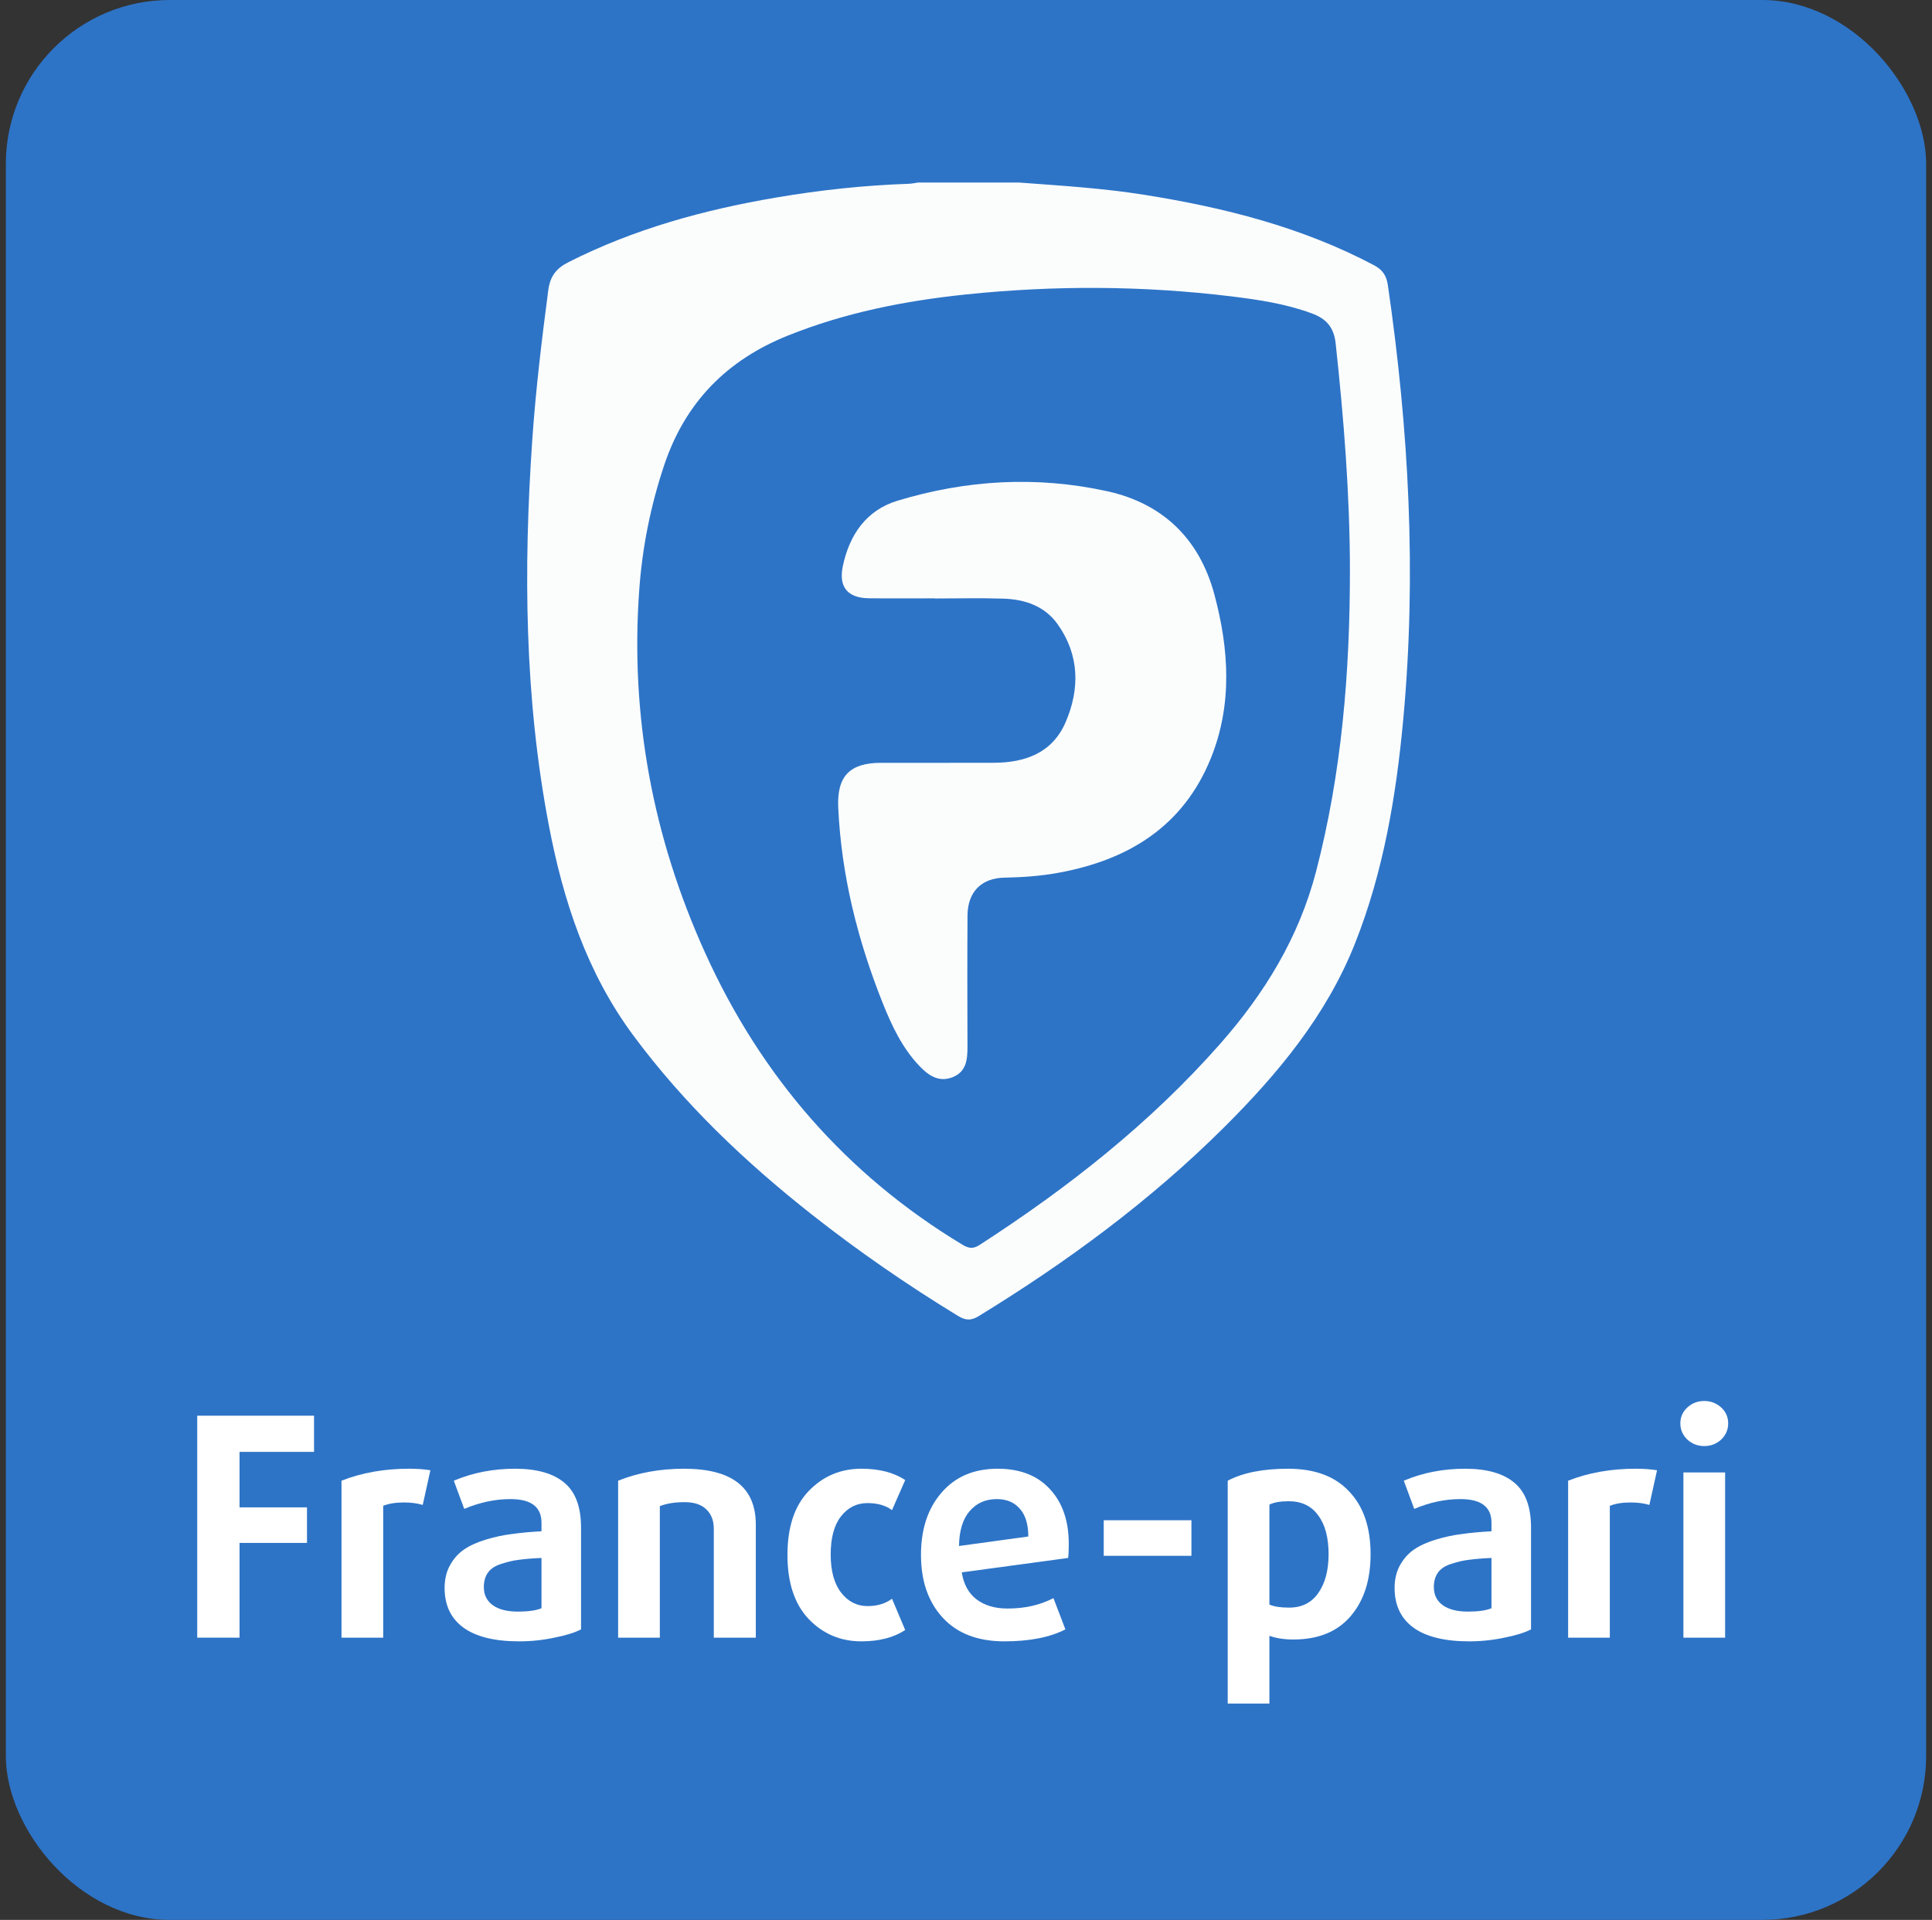
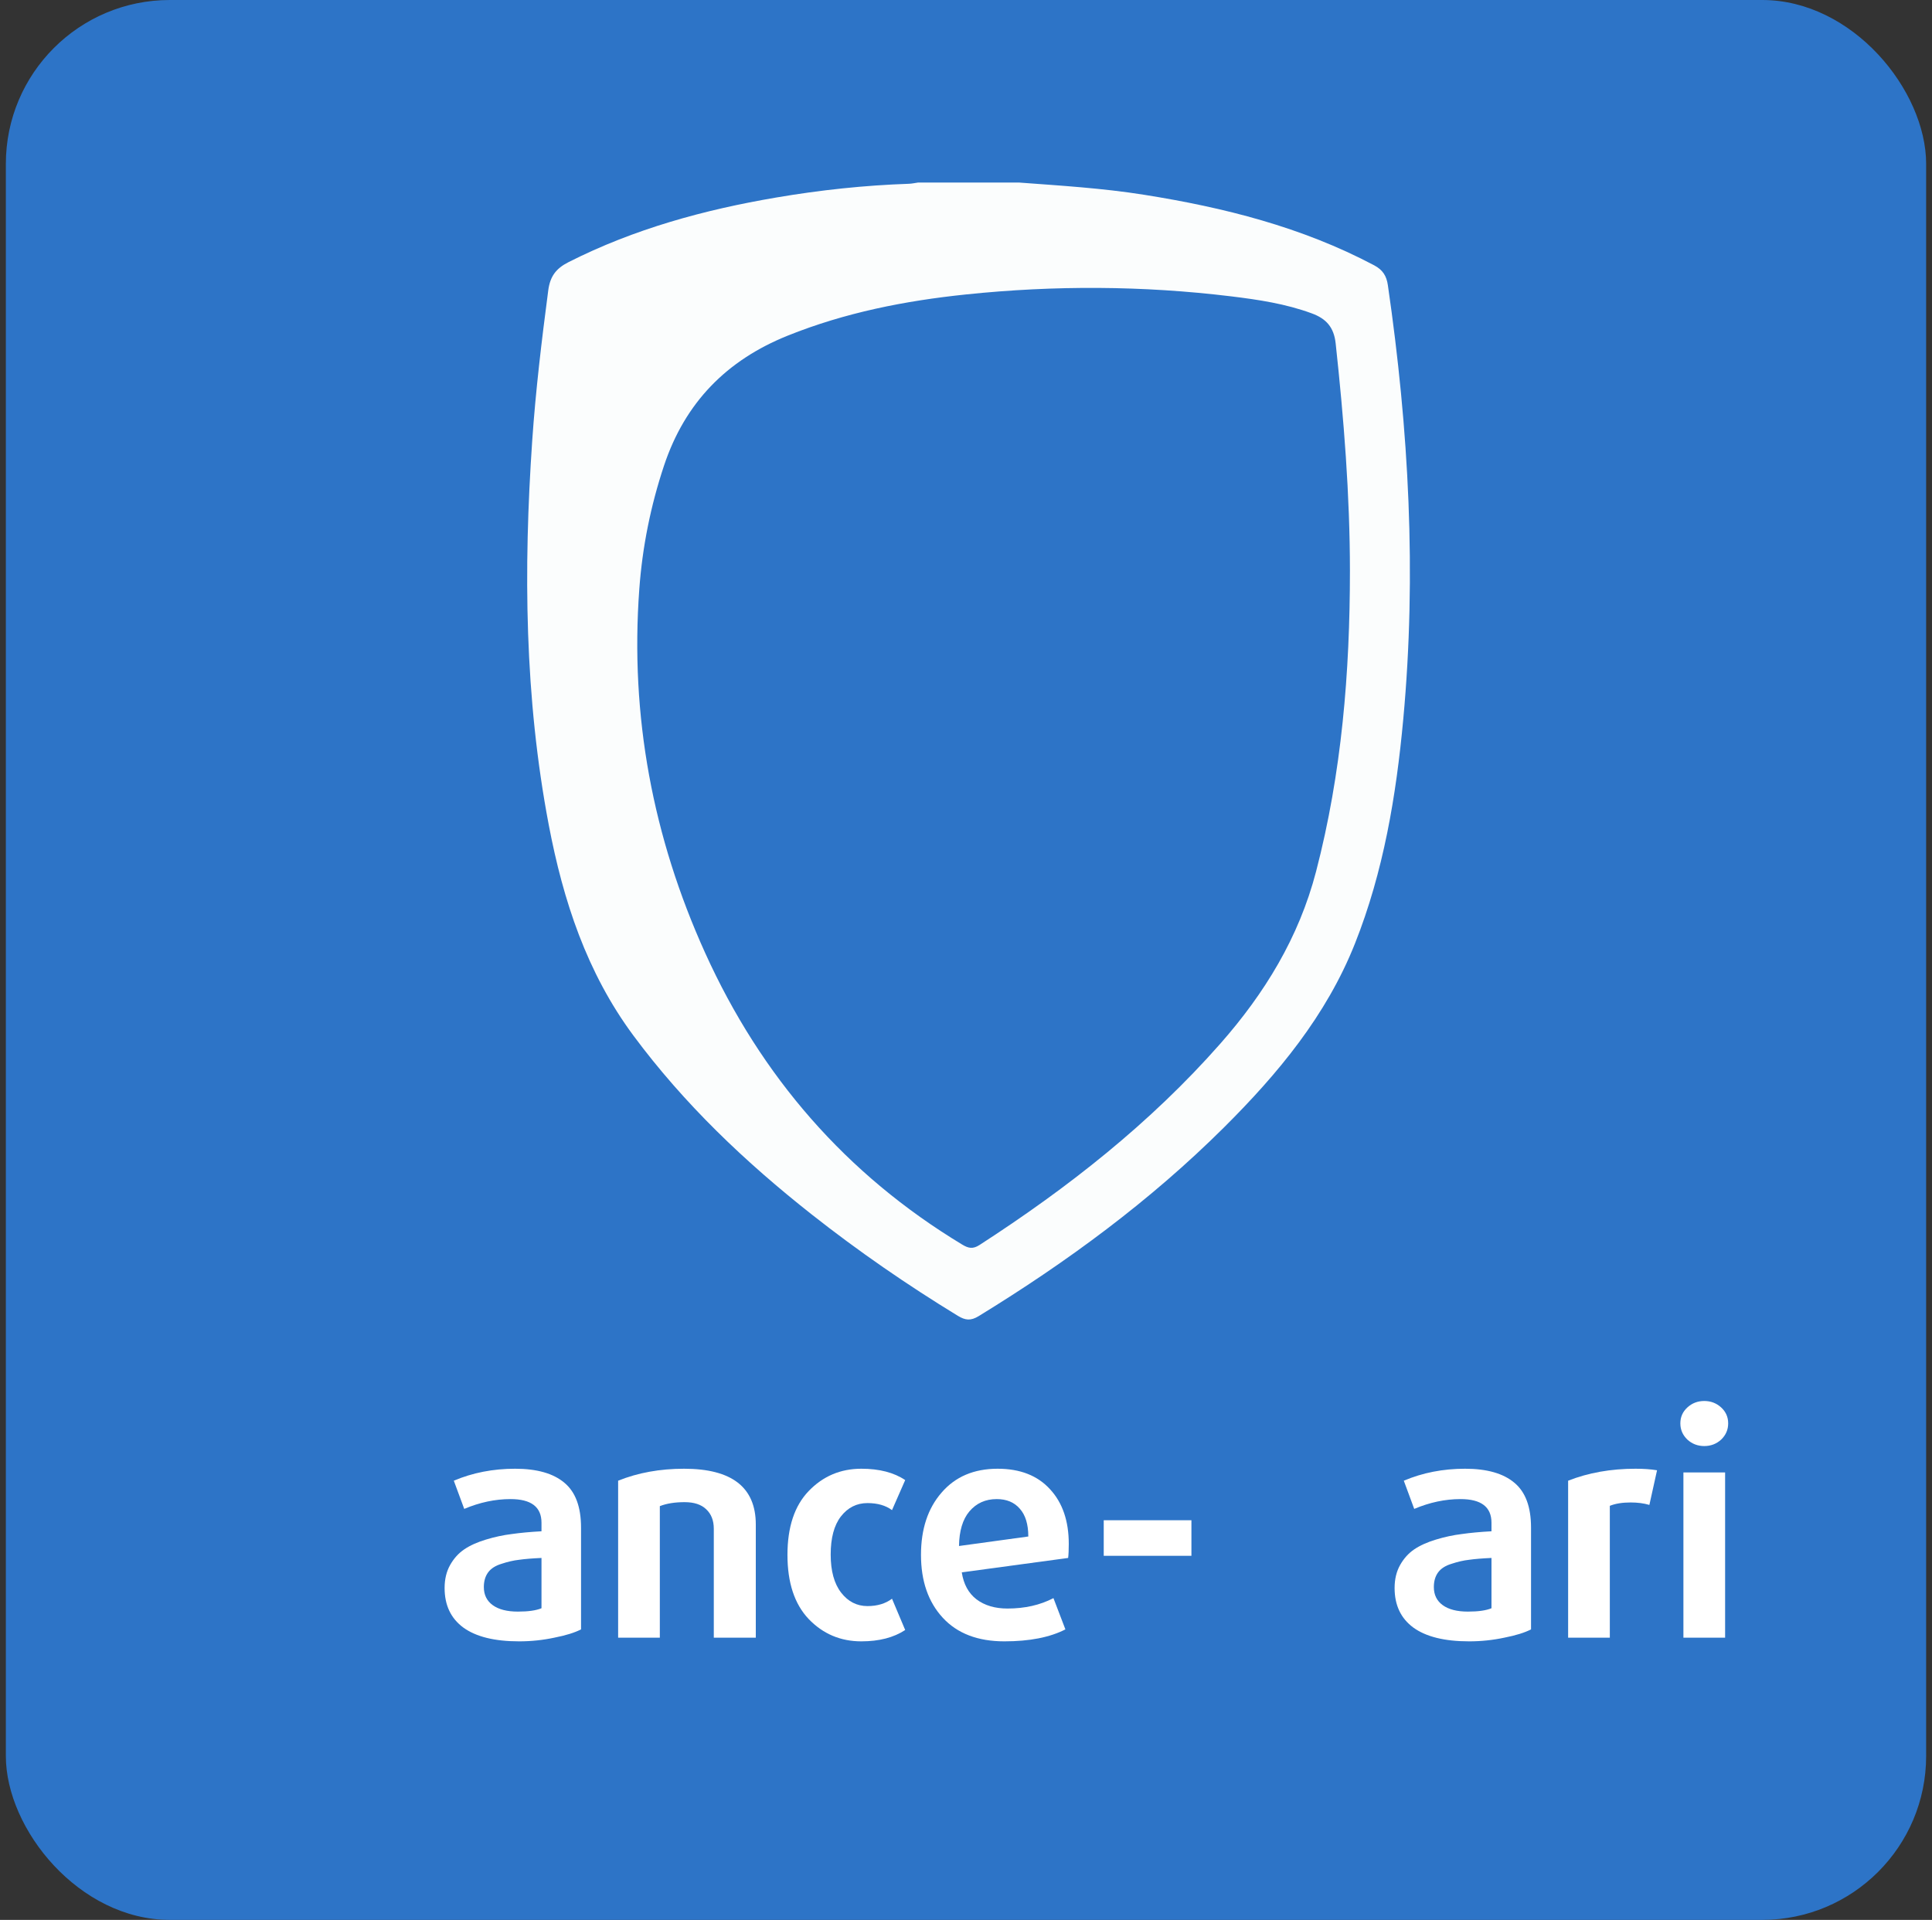
<svg xmlns="http://www.w3.org/2000/svg" width="165" height="164" viewBox="0 0 165 164" fill="none">
  <rect x="0" y="0" width="165" height="164" fill="#333333" stroke="none" />
  <rect x="0.5" width="164" height="164" rx="14" fill="#2D74C7" />
  <path d="M87.024 15.593C90.585 15.858 94.152 16.073 97.685 16.634C104.521 17.719 111.178 19.39 117.357 22.662C118.101 23.057 118.415 23.573 118.53 24.365C120.32 36.67 120.992 49.02 119.845 61.425C119.24 67.976 118.159 74.458 115.717 80.604C113.277 86.747 109.138 91.725 104.525 96.315C98.228 102.58 91.13 107.801 83.582 112.426C82.906 112.841 82.441 112.788 81.803 112.399C77.482 109.761 73.321 106.891 69.342 103.755C63.646 99.266 58.428 94.308 54.084 88.444C50.106 83.072 48.097 76.932 46.865 70.461C44.799 59.593 44.699 48.638 45.453 37.644C45.747 33.349 46.262 29.081 46.821 24.814C46.978 23.608 47.487 22.933 48.545 22.397C54.164 19.549 60.15 17.917 66.314 16.869C70.06 16.231 73.832 15.828 77.633 15.698C77.886 15.69 78.14 15.629 78.393 15.595C81.27 15.595 84.147 15.595 87.024 15.595V15.593ZM115.289 48.765C115.285 42.263 114.77 35.796 114.071 29.336C113.921 27.939 113.247 27.218 112.041 26.773C109.808 25.948 107.477 25.6 105.137 25.314C97.604 24.399 90.056 24.367 82.513 25.151C77.295 25.693 72.174 26.7 67.268 28.674C62.057 30.77 58.504 34.388 56.711 39.771C55.569 43.203 54.862 46.716 54.599 50.319C53.802 61.166 55.754 71.528 60.222 81.397C64.998 91.947 72.257 100.322 82.173 106.312C82.703 106.632 83.083 106.717 83.652 106.351C91.209 101.465 98.24 95.942 104.217 89.155C108 84.86 110.927 80.091 112.396 74.45C114.592 66.018 115.287 57.436 115.289 48.765Z" fill="#FBFDFD" />
-   <path d="M79.834 51.111C77.955 51.111 76.074 51.129 74.195 51.104C72.402 51.082 71.608 50.153 71.978 48.375C72.537 45.698 73.975 43.586 76.639 42.776C82.522 40.988 88.537 40.638 94.551 41.96C99.307 43.005 102.433 46.022 103.711 50.776C104.966 55.448 105.264 60.182 103.413 64.763C101.053 70.603 96.353 73.466 90.404 74.553C88.879 74.833 87.336 74.942 85.785 74.97C83.816 75.007 82.643 76.189 82.63 78.192C82.604 81.938 82.614 85.686 82.626 89.435C82.63 90.526 82.518 91.561 81.349 92.018C80.166 92.482 79.281 91.861 78.51 91.046C77.058 89.516 76.171 87.641 75.398 85.709C73.253 80.341 71.857 74.79 71.588 68.989C71.463 66.298 72.583 65.164 75.231 65.162C78.438 65.162 81.645 65.166 84.852 65.158C87.546 65.151 89.875 64.327 91.012 61.683C92.235 58.836 92.189 55.948 90.332 53.328C89.223 51.765 87.527 51.196 85.693 51.137C83.741 51.074 81.786 51.123 79.832 51.123C79.832 51.117 79.832 51.108 79.832 51.102L79.834 51.111Z" fill="#FBFDFD" />
-   <path d="M26.82 124.022H20.457V128.762H26.218V131.8H20.457V139.892H16.844V120.932H26.82V124.022Z" fill="white" />
-   <path d="M36.758 125.593L36.103 128.553C35.632 128.413 35.1 128.343 34.506 128.343C33.791 128.343 33.197 128.439 32.726 128.631V139.892H29.165V126.484C30.893 125.803 32.813 125.462 34.925 125.462C35.623 125.462 36.234 125.506 36.758 125.593Z" fill="white" />
  <path d="M49.623 139.185C49.081 139.465 48.322 139.7 47.345 139.892C46.367 140.102 45.364 140.207 44.334 140.207C42.239 140.207 40.65 139.814 39.568 139.028C38.503 138.242 37.971 137.116 37.971 135.65C37.971 134.899 38.128 134.244 38.442 133.686C38.757 133.127 39.158 132.682 39.647 132.35C40.136 132.018 40.755 131.739 41.506 131.512C42.256 131.285 42.989 131.128 43.705 131.041C44.438 130.936 45.285 130.857 46.245 130.805V130.072C46.245 128.727 45.364 128.055 43.6 128.055C42.291 128.055 40.973 128.334 39.647 128.893L38.757 126.484C40.362 125.803 42.108 125.462 43.993 125.462C45.861 125.462 47.266 125.864 48.209 126.667C49.151 127.453 49.623 128.727 49.623 130.491V139.185ZM46.245 137.378V133.083C45.459 133.118 44.822 133.171 44.334 133.24C43.862 133.293 43.365 133.406 42.841 133.581C42.318 133.738 41.933 133.982 41.689 134.314C41.445 134.646 41.322 135.065 41.322 135.571C41.322 136.235 41.576 136.75 42.082 137.116C42.588 137.483 43.304 137.666 44.229 137.666C45.119 137.666 45.791 137.57 46.245 137.378Z" fill="white" />
  <path d="M64.548 139.892H60.961V130.595C60.961 129.88 60.742 129.321 60.306 128.919C59.887 128.518 59.276 128.317 58.473 128.317C57.635 128.317 56.928 128.43 56.352 128.657V139.892H52.791V126.484C54.484 125.803 56.361 125.462 58.421 125.462C62.505 125.462 64.548 127.051 64.548 130.229V139.892Z" fill="white" />
  <path d="M77.307 139.238C76.329 139.884 75.081 140.207 73.562 140.207C71.782 140.207 70.281 139.569 69.059 138.295C67.854 137.02 67.252 135.196 67.252 132.821C67.252 130.447 67.854 128.631 69.059 127.374C70.281 126.1 71.782 125.462 73.562 125.462C75.099 125.462 76.347 125.785 77.307 126.431L76.181 128.998C75.64 128.596 74.941 128.396 74.086 128.396C73.161 128.396 72.402 128.78 71.808 129.548C71.232 130.299 70.944 131.381 70.944 132.795C70.944 134.192 71.241 135.274 71.834 136.043C72.428 136.811 73.178 137.195 74.086 137.195C74.924 137.195 75.622 136.985 76.181 136.566L77.307 139.238Z" fill="white" />
  <path d="M91.277 131.879C91.277 132.402 91.259 132.804 91.224 133.083L82.139 134.314C82.296 135.327 82.715 136.095 83.395 136.619C84.094 137.143 84.975 137.404 86.04 137.404C87.524 137.404 88.833 137.108 89.968 136.514L90.989 139.185C89.662 139.866 87.925 140.207 85.778 140.207C83.509 140.207 81.755 139.534 80.515 138.19C79.276 136.846 78.656 135.056 78.656 132.821C78.656 130.622 79.241 128.849 80.411 127.505C81.58 126.143 83.177 125.462 85.202 125.462C87.122 125.462 88.615 126.047 89.68 127.217C90.744 128.369 91.277 129.923 91.277 131.879ZM87.821 131.25C87.821 130.203 87.576 129.408 87.087 128.867C86.616 128.326 85.962 128.055 85.124 128.055C84.164 128.055 83.387 128.404 82.793 129.103C82.217 129.784 81.921 130.77 81.903 132.062L87.821 131.25Z" fill="white" />
  <path d="M101.752 132.9H94.263V129.862H101.752V132.9Z" fill="white" />
-   <path d="M117.053 132.769C117.053 134.986 116.477 136.758 115.325 138.085C114.19 139.395 112.567 140.049 110.455 140.049C109.687 140.049 109.006 139.945 108.412 139.735V145.523H104.852V126.484C106.143 125.803 107.863 125.462 110.01 125.462C112.279 125.462 114.016 126.108 115.22 127.4C116.442 128.675 117.053 130.464 117.053 132.769ZM113.466 132.769C113.466 131.337 113.169 130.229 112.576 129.443C112 128.64 111.162 128.238 110.062 128.238C109.346 128.238 108.797 128.334 108.412 128.527V137.064C108.797 137.239 109.355 137.326 110.088 137.326C111.17 137.326 112 136.916 112.576 136.095C113.169 135.257 113.466 134.148 113.466 132.769Z" fill="white" />
  <path d="M130.756 139.185C130.215 139.465 129.455 139.7 128.478 139.892C127.5 140.102 126.497 140.207 125.467 140.207C123.372 140.207 121.784 139.814 120.701 139.028C119.637 138.242 119.104 137.116 119.104 135.65C119.104 134.899 119.261 134.244 119.575 133.686C119.89 133.127 120.291 132.682 120.78 132.35C121.269 132.018 121.888 131.739 122.639 131.512C123.39 131.285 124.123 131.128 124.838 131.041C125.571 130.936 126.418 130.857 127.378 130.805V130.072C127.378 128.727 126.497 128.055 124.734 128.055C123.424 128.055 122.107 128.334 120.78 128.893L119.89 126.484C121.496 125.803 123.241 125.462 125.126 125.462C126.994 125.462 128.399 125.864 129.342 126.667C130.285 127.453 130.756 128.727 130.756 130.491V139.185ZM127.378 137.378V133.083C126.593 133.118 125.956 133.171 125.467 133.24C124.995 133.293 124.498 133.406 123.974 133.581C123.451 133.738 123.067 133.982 122.822 134.314C122.578 134.646 122.456 135.065 122.456 135.571C122.456 136.235 122.709 136.75 123.215 137.116C123.721 137.483 124.437 137.666 125.362 137.666C126.252 137.666 126.924 137.57 127.378 137.378Z" fill="white" />
  <path d="M141.518 125.593L140.863 128.553C140.392 128.413 139.859 128.343 139.266 128.343C138.55 128.343 137.957 128.439 137.485 128.631V139.892H133.924V126.484C135.653 125.803 137.573 125.462 139.685 125.462C140.383 125.462 140.994 125.506 141.518 125.593Z" fill="white" />
  <path d="M146.991 120.225C147.392 120.591 147.593 121.045 147.593 121.587C147.593 122.128 147.392 122.59 146.991 122.975C146.589 123.341 146.109 123.525 145.551 123.525C144.992 123.525 144.512 123.341 144.11 122.975C143.709 122.59 143.508 122.128 143.508 121.587C143.508 121.045 143.709 120.591 144.11 120.225C144.512 119.858 144.992 119.675 145.551 119.675C146.109 119.675 146.589 119.858 146.991 120.225ZM147.331 139.892H143.77V125.777H147.331V139.892Z" fill="white" />
</svg>